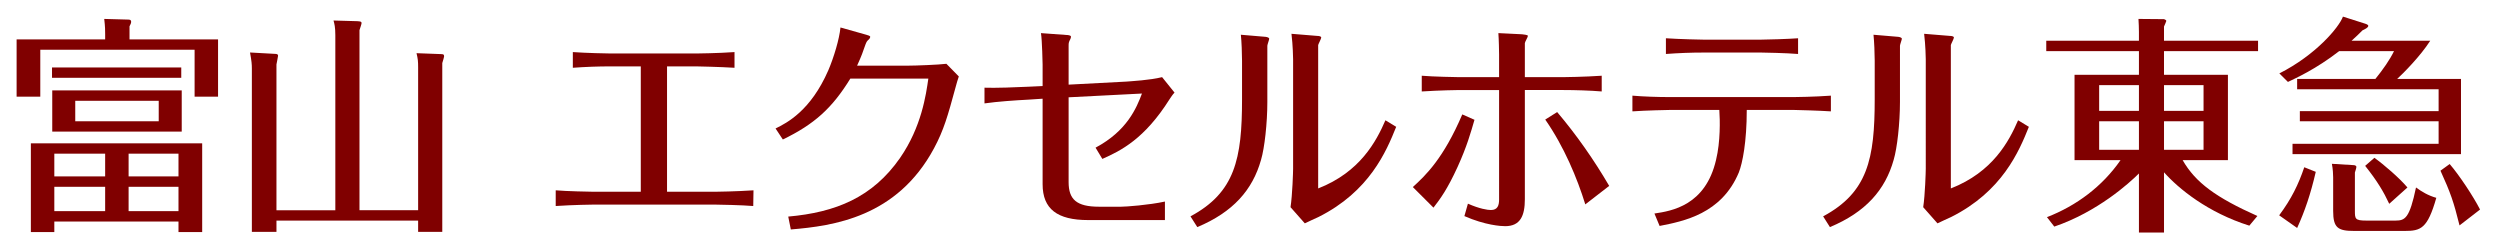
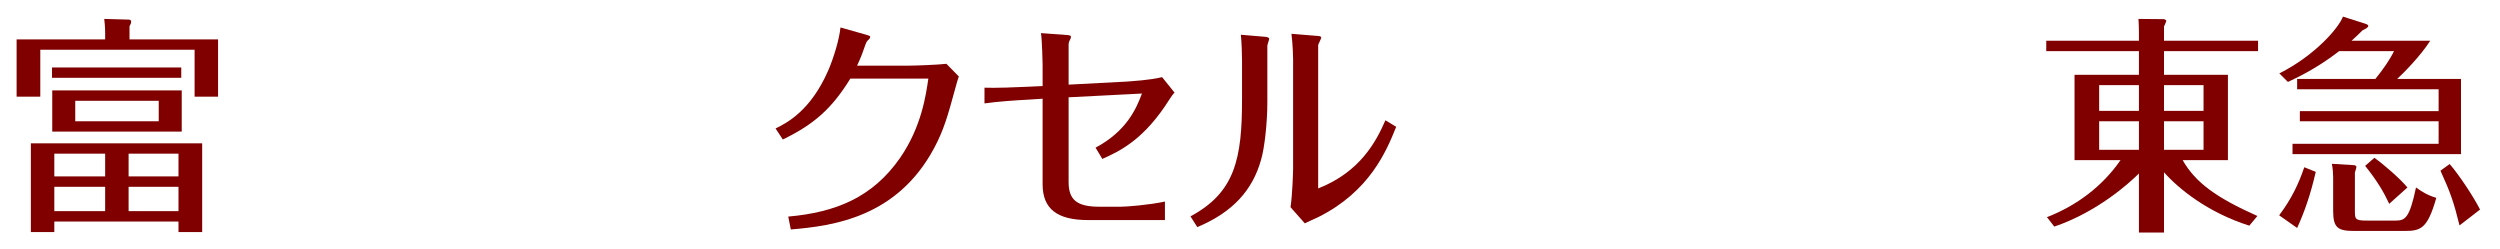
<svg xmlns="http://www.w3.org/2000/svg" version="1.1" id="レイヤー_1" x="0px" y="0px" width="301px" height="30px" viewBox="0 0 301 30" style="enable-background:new 0 0 301 30;" xml:space="preserve">
  <style type="text/css">
	.st0{fill:#FFFFFF;}
	.st1{fill:#E60012;}
	.st2{fill:#AE7A19;}
	.st3{fill:none;}
	.st4{fill:#0F3675;}
	.st5{display:none;}
	.st6{display:inline;fill:#FFFFFF;}
	.st7{display:inline;fill:#0F3675;}
	.st8{display:inline;}
	.st9{fill:#800000018000000180000001;}
	.st10{fill:#231815;}
	.st11{fill:#9C8855;}
	.st12{fill:#353A40;}
	.st13{display:inline;fill:#9C8855;}
	.st14{display:none;fill:#9C8855;}
	.st15{display:none;fill:#FFFFFF;}
	.st16{fill:#999999;}
</style>
  <g>
    <g>
      <g>
-         <path class="st9" d="M77.15,7.992h-3.611c-1.522,0-3.048,0.056-4.57,0.168V6.27c1.58,0.114,4.12,0.17,4.57,0.17h10.326     c0.057,0,2.651-0.029,4.57-0.17v1.89c-1.72-0.112-4.57-0.168-4.599-0.168h-3.525v15.092h5.923c0.085,0,2.427-0.03,4.487-0.17     l-0.03,1.891c-1.269-0.114-4.175-0.169-4.457-0.169H71.34c-0.057,0-2.313,0.026-4.432,0.169v-1.891     c1.269,0.115,4.177,0.17,4.404,0.17h5.839V7.992z" />
        <path class="st9" d="M93.377,15.468c1.384-0.677,4.231-2.143,6.349-6.996c0.677-1.581,1.326-3.753,1.467-5.164l3.102,0.875     c0.225,0.056,0.481,0.14,0.481,0.253c0,0.03-0.028,0.171-0.14,0.283c-0.282,0.252-0.282,0.281-0.426,0.62     c-0.338,0.96-0.449,1.325-1.016,2.566h6.152c0.904,0,3.723-0.11,4.599-0.224l1.495,1.523c-0.17,0.508-0.254,0.79-0.396,1.328     c-0.93,3.413-1.411,5.134-2.595,7.334c-4.457,8.295-12.129,9.338-17.235,9.761l-0.311-1.55     c5.725-0.509,10.157-2.316,13.457-7.053c2.596-3.752,3.131-7.615,3.412-9.563h-9.392c-2.201,3.583-4.346,5.501-8.126,7.334     L93.377,15.468z" />
        <path class="st9" d="M125.53,7.766c0-0.029-0.057-2.933-0.198-3.779l3.074,0.225c0.114,0,0.536,0.027,0.536,0.198     c0,0.026,0,0.142-0.055,0.253c-0.198,0.394-0.226,0.478-0.226,0.819v4.709l6.967-0.367c0.62-0.054,2.822-0.168,4.289-0.535     l1.496,1.861c-0.257,0.258-0.395,0.511-0.594,0.792c-3.017,4.795-5.867,6.205-8.097,7.192l-0.818-1.354     c3.81-2.031,4.937-4.794,5.587-6.517l-8.83,0.453v10.21c0,2.089,0.957,2.963,3.666,2.963h2.653c0.591,0,3.33-0.197,5.277-0.621     v2.229h-9.254c-3.696,0-5.473-1.326-5.473-4.316V11.884l-1.721,0.114c-1.608,0.084-3.666,0.224-5.277,0.452v-1.892     c1.101,0.056,4.15-0.056,5.248-0.115l1.75-0.082V7.766z" />
        <path class="st9" d="M152.588,12.281c0,2.538-0.338,5.557-0.76,6.967c-1.017,3.613-3.359,6.29-7.674,8.095l-0.82-1.295     c5.362-2.878,6.207-6.914,6.207-14.079V7.314c0-0.847-0.055-2.313-0.141-3.131l2.99,0.253c0.227,0.03,0.424,0.115,0.424,0.227     c0,0.112-0.226,0.705-0.226,0.846V12.281z M155.69,7.119c0-0.143-0.027-1.667-0.197-3.05l3.104,0.254     c0.14,0,0.479,0.028,0.479,0.2c0,0.139-0.339,0.759-0.368,0.9v17.265c5.052-1.975,6.997-5.67,8.097-8.207l1.296,0.788     c-1.185,2.963-3.216,7.784-9.365,10.862c-0.225,0.112-1.38,0.62-1.636,0.761l-1.721-1.947c0.228-1.465,0.311-4.316,0.311-4.626     V7.119z" />
-         <path class="st9" d="M170.105,22.521c1.582-1.44,3.696-3.469,5.955-8.747l1.468,0.649c-0.452,1.554-0.905,3.189-2.032,5.67     c-1.242,2.709-2.059,3.809-2.905,4.908L170.105,22.521z M190.87,24.608c-0.986-3.186-2.566-6.969-4.823-10.213l1.436-0.902     c2.343,2.765,4.432,5.756,6.264,8.888L190.87,24.608z M180.489,6.499c0-0.312-0.027-1.752-0.085-2.513l2.848,0.141     c0.142,0.028,0.707,0.056,0.707,0.196c0,0.142-0.367,0.733-0.367,0.874v4.092h4.599c0.114,0,2.595-0.029,4.655-0.171v1.893     c-1.326-0.115-3.3-0.171-4.599-0.171h-4.655v13.147c0,1.975-0.535,3.244-2.369,3.244c-0.51,0-2.399-0.112-4.91-1.213l0.424-1.496     c1.412,0.623,2.369,0.764,2.765,0.764c0.818,0,0.988-0.564,0.988-1.27V10.841h-4.824c-0.169,0-2.287,0.029-4.487,0.171V9.118     c1.271,0.115,4.261,0.171,4.487,0.171h4.824V6.499z" />
-         <path class="st9" d="M199.194,25.708c2.086-0.31,6.148-0.96,7.419-6.46c0.535-2.2,0.48-4.796,0.393-6.009h-6.008     c-0.166,0-2.875,0.055-4.456,0.17v-1.892c1.326,0.115,3.103,0.171,4.428,0.171h15.037c0.142,0,2.457-0.026,4.432-0.171v1.892     c-1.188-0.085-4.12-0.17-4.403-0.17h-5.726c0,3.836-0.51,6.404-0.958,7.532c-2.089,4.993-6.658,5.866-9.537,6.432L199.194,25.708     z M205.148,6.326c-1.526,0-3.049,0.058-4.572,0.173V4.607c1.636,0.112,4.315,0.168,4.572,0.168h6.824     c0.707,0,3.444-0.084,4.516-0.168v1.892c-1.298-0.115-4.232-0.173-4.457-0.173H205.148z" />
-         <path class="st9" d="M228.756,12.281c0,2.538-0.336,5.557-0.759,6.967c-1.016,3.613-3.356,6.29-7.674,8.095l-0.817-1.295     c5.36-2.878,6.209-6.914,6.209-14.079V7.314c0-0.847-0.06-2.313-0.146-3.131l2.992,0.253c0.223,0.03,0.423,0.115,0.423,0.227     c0,0.112-0.228,0.705-0.228,0.846V12.281z M231.862,7.119c0-0.143-0.028-1.667-0.196-3.05l3.102,0.254     c0.143,0,0.481,0.028,0.481,0.2c0,0.139-0.338,0.759-0.368,0.9v17.265c5.052-1.975,6.999-5.67,8.097-8.207l1.298,0.788     c-1.185,2.963-3.216,7.784-9.365,10.862c-0.227,0.112-1.383,0.62-1.638,0.761l-1.72-1.947c0.227-1.465,0.309-4.316,0.309-4.626     V7.119z" />
        <path class="st9" d="M257.528,13.352h-4.789v-3.101h4.789V13.352z M271.79,26.006c-4.959-2.216-7.45-4.015-9.001-6.728h5.453     V9.004h-7.696v-2.85h11.324V4.907h-11.324V3.192c0.053-0.112,0.276-0.61,0.276-0.667c0-0.137-0.276-0.219-0.276-0.219     l-3.075-0.027c0.029,0.441,0.056,1.106,0.056,1.55v1.079H246.37v1.247h11.158v2.85h-7.754v10.275h5.54     c-2.188,3.157-5.287,5.481-8.861,6.865l0.884,1.137c5.206-1.774,9.029-5.235,10.191-6.398V28h3.019v-7.256     c1.745,1.968,5.259,4.846,10.272,6.425L271.79,26.006z M260.547,10.251h4.76v3.101h-4.76V10.251z M257.528,18.033h-4.789v-3.435     h4.789V18.033z M260.547,14.598h4.76v3.435h-4.76V14.598z" />
        <path class="st9" d="M296.304,9.504v9.053H276.02v-1.247h17.589v-2.713h-16.707V13.38h16.707v-2.631h-17.034V9.504h9.422     c0.937-1.164,1.715-2.272,2.245-3.35h-6.603c-2.82,2.186-5.241,3.264-6.172,3.71l-1.032-1.025     c4.383-2.216,7.18-5.536,7.656-6.839l2.698,0.858c0.024,0,0.352,0.112,0.352,0.249c0,0.224-0.377,0.389-0.706,0.554     c-0.402,0.416-0.705,0.694-1.31,1.247h9.474c-1.188,1.856-3.227,3.905-3.981,4.598H296.304z M278.819,20.689     c-0.63,2.714-1.312,4.707-2.243,6.759l-2.164-1.523c1.484-1.995,2.316-3.71,3.022-5.788L278.819,20.689z M283.403,19.884     c0.051,0,0.306,0.03,0.306,0.224c0,0.11-0.053,0.249-0.179,0.663v4.571c0,0.996,0,1.216,1.362,1.216h3.526     c1.16,0,1.69-0.276,2.47-3.987c0.679,0.499,1.461,0.972,2.444,1.248c-1.058,3.71-1.866,3.986-3.805,3.986h-6.073     c-1.962,0-2.542-0.358-2.542-2.41v-4.042c0-0.304-0.028-0.996-0.153-1.631L283.403,19.884z M296.127,27.141     c-0.706-2.852-1.083-3.931-2.294-6.59l1.109-0.803c1.185,1.383,2.849,3.905,3.656,5.482L296.127,27.141z M285.875,19     c1.133,0.804,3.022,2.436,3.98,3.571l-2.192,1.967c-0.655-1.413-1.436-2.739-2.897-4.568L285.875,19z" />
      </g>
    </g>
    <g>
      <path class="st9" d="M15.484,22.489h6.006v2.933h-6.006V22.489z M21.49,26.67v1.274h2.853V17.255H3.716v10.689H6.54V26.67H21.49z     M12.659,25.422H6.54v-2.933h6.12V25.422z M15.484,18.501h6.006v2.74h-6.006V18.501z M12.659,21.241H6.54v-2.74h6.12V21.241z     M12.659,4.741H2v6.894h2.851V5.986H23.43v5.649h2.824V4.741h-10.66V3.162c0.111-0.222,0.195-0.361,0.195-0.526    c0-0.083,0-0.249-0.249-0.275l-2.991-0.083c0.112,0.914,0.112,1.466,0.112,1.827V4.741z M6.291,10.887v4.956H21.88v-4.956H6.291z     M19.11,12.133v2.466H9.06v-2.466H19.11z M6.262,8.12v1.246h15.562V8.12H6.262z" />
-       <path class="st9" d="M40.374,25.313V4.243c0-0.972-0.109-1.386-0.22-1.774l2.906,0.083c0.362,0.029,0.472,0.057,0.472,0.222    c0,0.112-0.139,0.527-0.25,0.858v21.68h7.061V8.12c0-0.747-0.028-1.025-0.194-1.717l2.907,0.109c0.276,0,0.414,0.028,0.414,0.251    c0,0.11-0.166,0.665-0.22,0.829v20.323h-2.908v-1.357H33.286v1.357h-2.962V8.257c0-0.497-0.028-0.884-0.221-1.937l2.99,0.165    c0.25,0,0.388,0.056,0.388,0.222c0,0.083-0.167,0.885-0.195,1.053v17.553H40.374z" />
    </g>
  </g>
</svg>